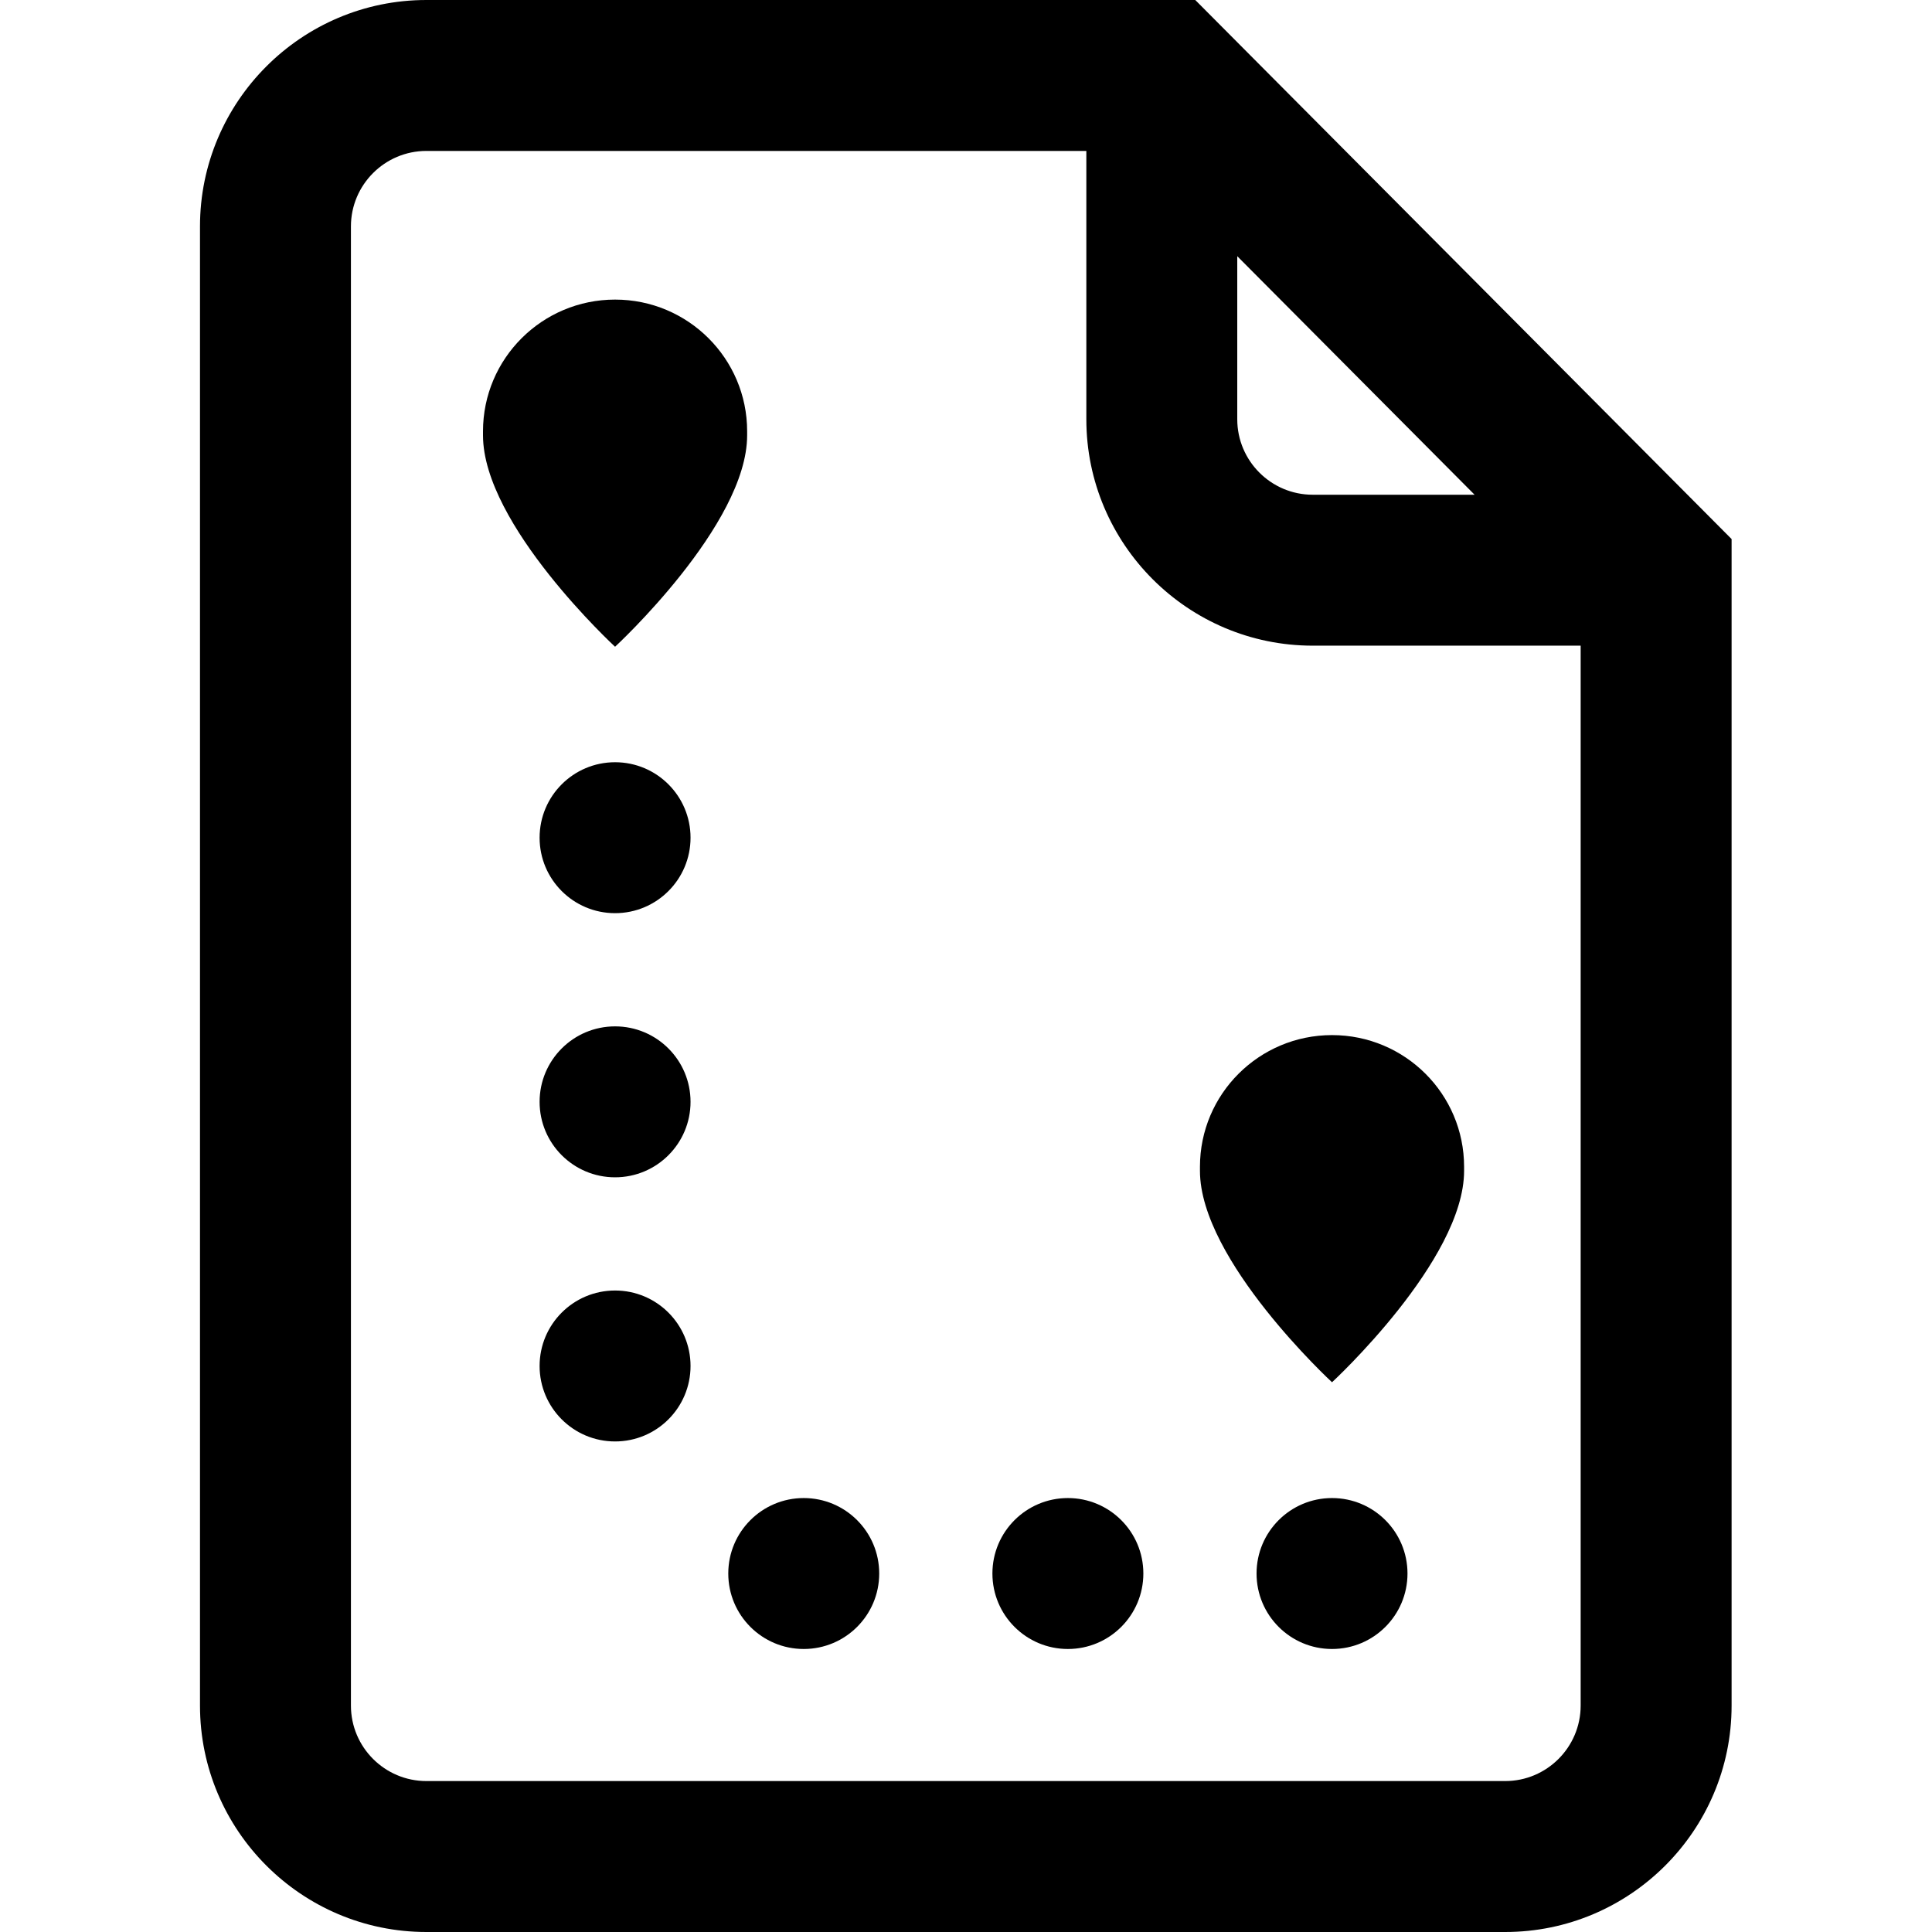
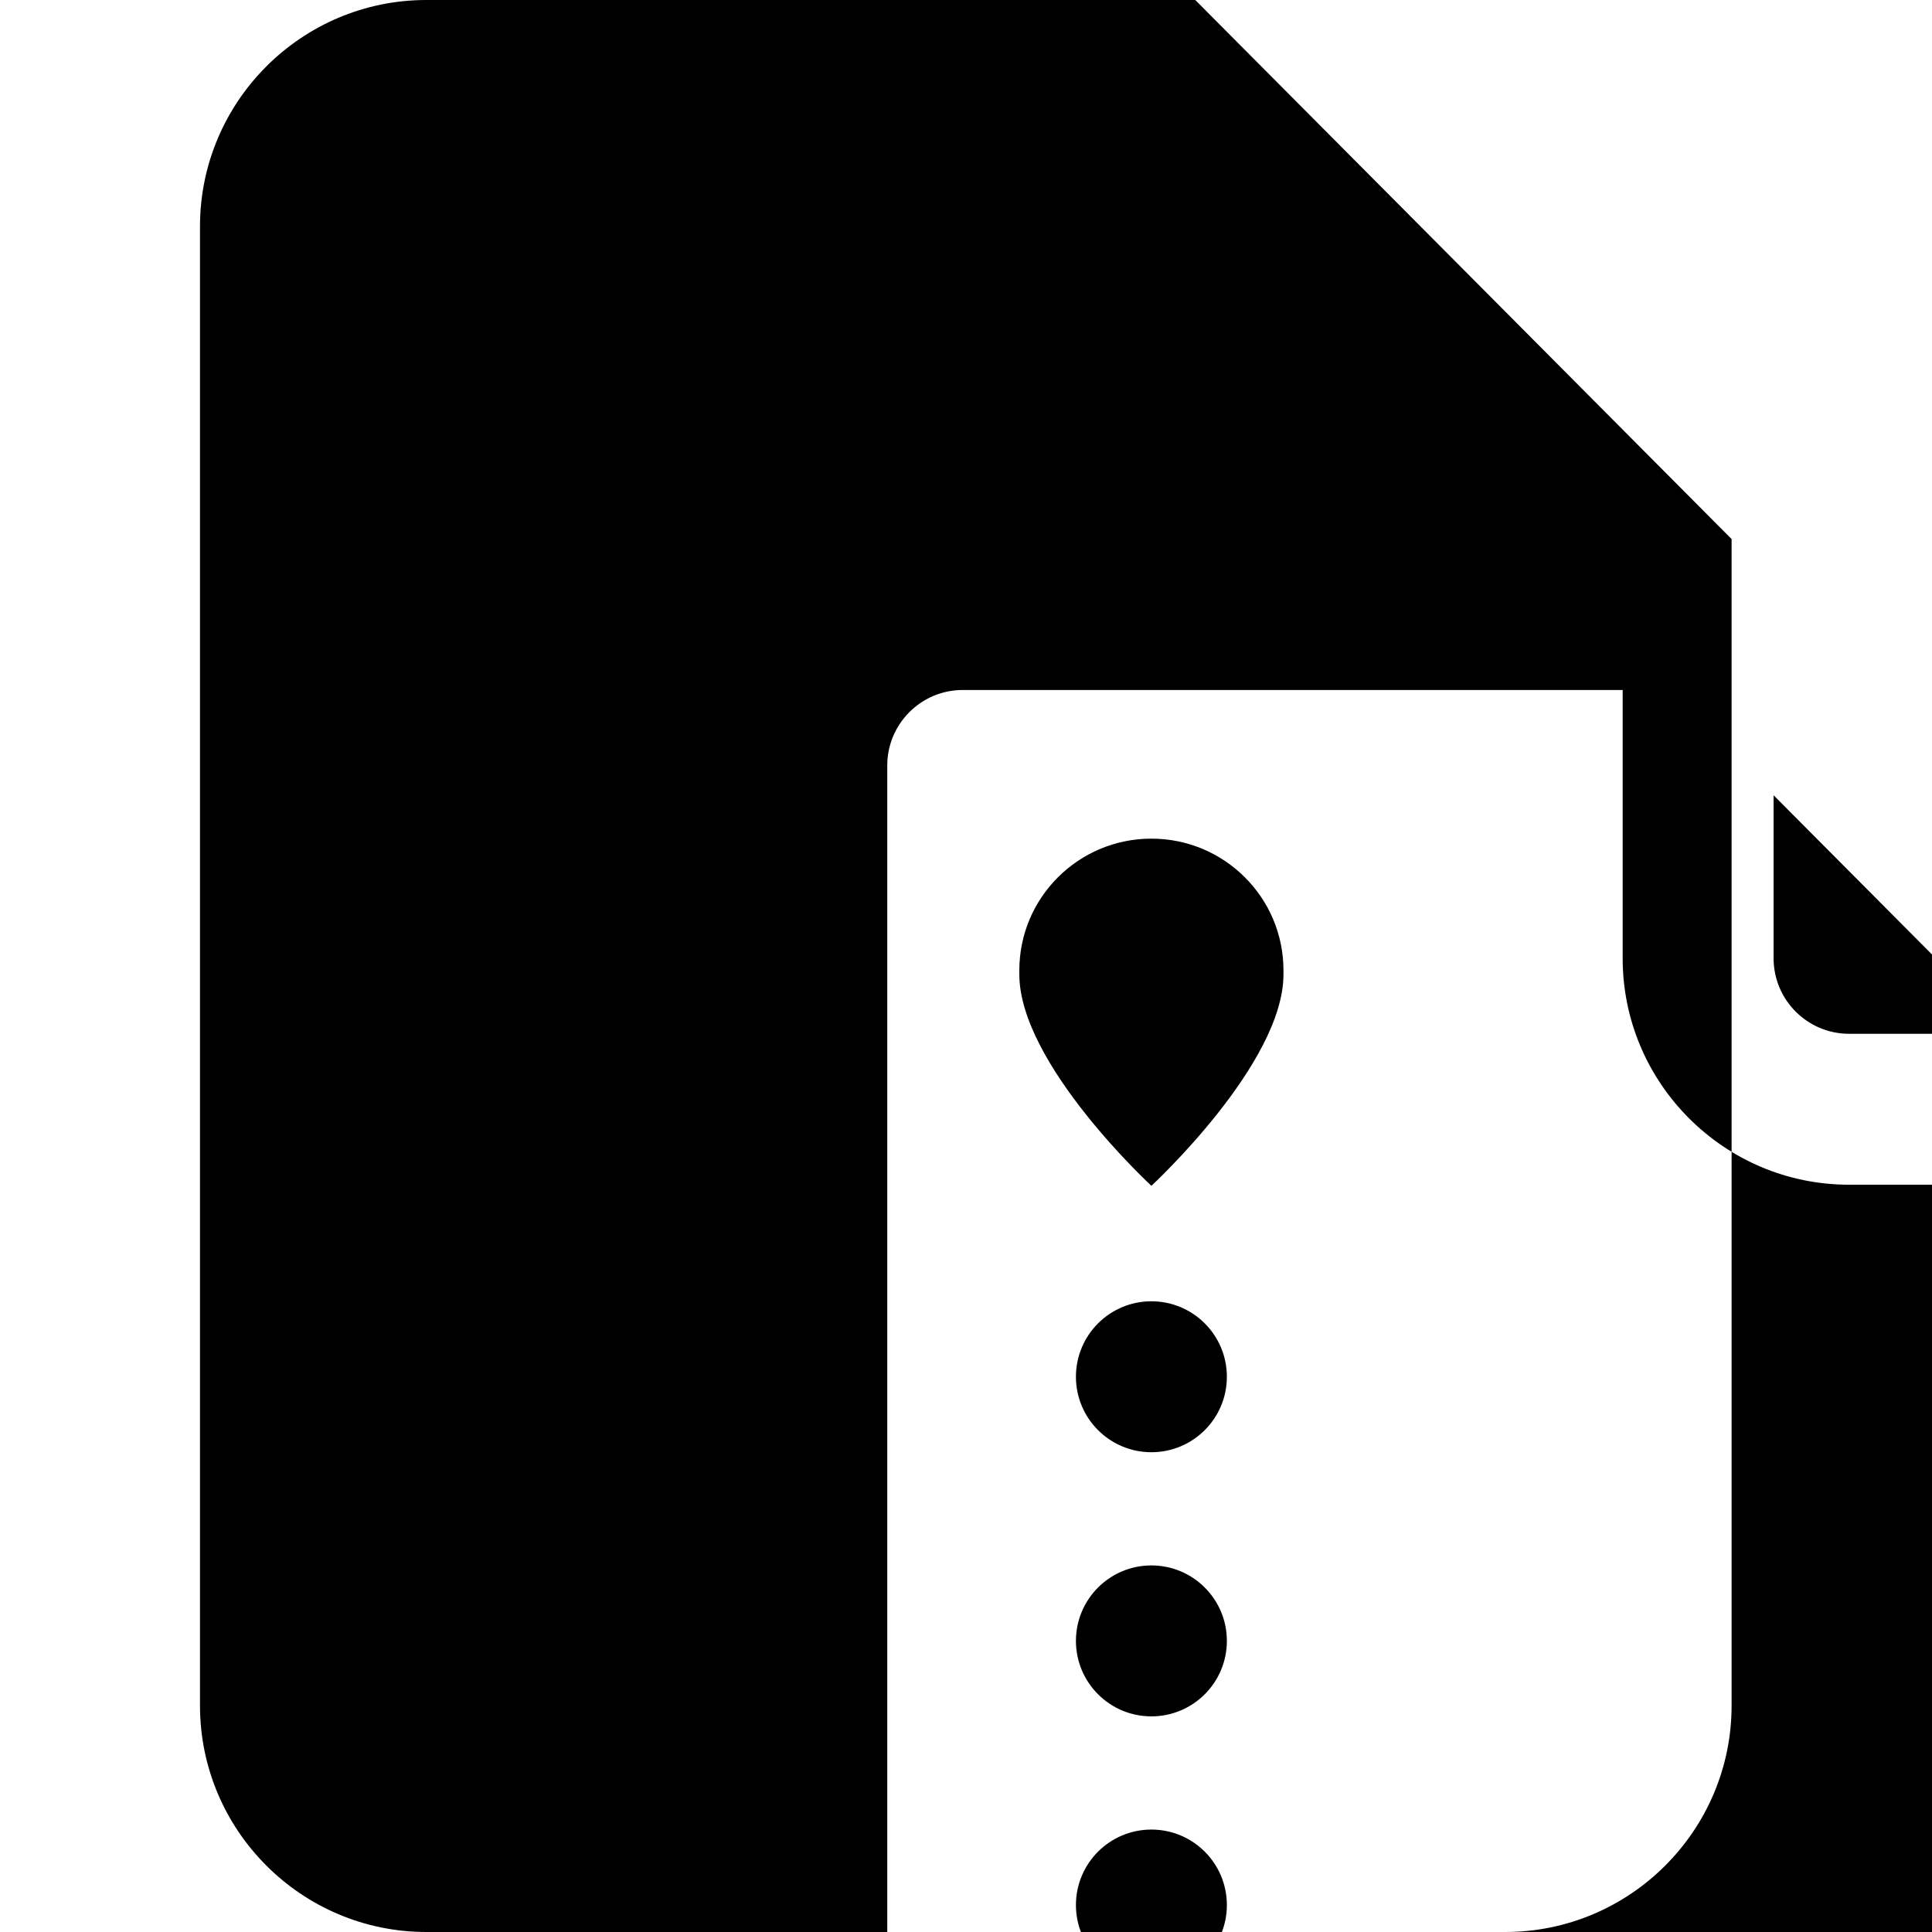
<svg xmlns="http://www.w3.org/2000/svg" height="512pt" viewBox="-53 0 512 512" width="512pt">
-   <path d="m263.758 0h-203.758c-33.086 0-60 26.914-60 60v392c0 33.086 26.914 60 60 60h285.891c33.082 0 60-26.914 60-60v-309.145zm11.129 67.898 62.891 63.211h-42.891c-11.027 0-20-8.969-20-20zm71 404.102h-285.887c-11.027 0-20-8.973-20-20v-392c0-11.027 8.973-20 20-20h174.891v71.109c0 33.086 26.914 60 60 60h71v280.891c-.004 11.027-8.973 20-20.004 20zm-215.887-180c0 11.047-8.953 20-20 20s-20-8.953-20-20 8.953-20 20-20 20 8.953 20 20zm0-70c0 11.047-8.953 20-20 20s-20-8.953-20-20 8.953-20 20-20 20 8.953 20 20zm0 140c0 11.047-8.953 20-20 20s-20-8.953-20-20 8.953-20 20-20 20 8.953 20 20zm50 55c0 11.047-8.953 20-20 20s-20-8.953-20-20 8.953-20 20-20 20 8.953 20 20zm70 0c0 11.047-8.953 20-20 20s-20-8.953-20-20 8.953-20 20-20 20 8.953 20 20zm70 0c0 11.047-8.953 20-20 20s-20-8.953-20-20 8.953-20 20-20 20 8.953 20 20zm15-107.785v1.066c0 23.746-35 56.031-35 56.031s-35-32.281-35-56.031v-1.066c0-19.277 15.672-34.902 35-34.902s35 15.625 35 34.902zm-260-193.852v-1.066c0-19.277 15.672-34.902 35-34.902s35 15.625 35 34.902v1.066c0 23.746-35 56.031-35 56.031s-35-32.281-35-56.031zm0 0" />
+   <path d="m263.758 0h-203.758c-33.086 0-60 26.914-60 60v392c0 33.086 26.914 60 60 60h285.891c33.082 0 60-26.914 60-60v-309.145m11.129 67.898 62.891 63.211h-42.891c-11.027 0-20-8.969-20-20zm71 404.102h-285.887c-11.027 0-20-8.973-20-20v-392c0-11.027 8.973-20 20-20h174.891v71.109c0 33.086 26.914 60 60 60h71v280.891c-.004 11.027-8.973 20-20.004 20zm-215.887-180c0 11.047-8.953 20-20 20s-20-8.953-20-20 8.953-20 20-20 20 8.953 20 20zm0-70c0 11.047-8.953 20-20 20s-20-8.953-20-20 8.953-20 20-20 20 8.953 20 20zm0 140c0 11.047-8.953 20-20 20s-20-8.953-20-20 8.953-20 20-20 20 8.953 20 20zm50 55c0 11.047-8.953 20-20 20s-20-8.953-20-20 8.953-20 20-20 20 8.953 20 20zm70 0c0 11.047-8.953 20-20 20s-20-8.953-20-20 8.953-20 20-20 20 8.953 20 20zm70 0c0 11.047-8.953 20-20 20s-20-8.953-20-20 8.953-20 20-20 20 8.953 20 20zm15-107.785v1.066c0 23.746-35 56.031-35 56.031s-35-32.281-35-56.031v-1.066c0-19.277 15.672-34.902 35-34.902s35 15.625 35 34.902zm-260-193.852v-1.066c0-19.277 15.672-34.902 35-34.902s35 15.625 35 34.902v1.066c0 23.746-35 56.031-35 56.031s-35-32.281-35-56.031zm0 0" />
</svg>